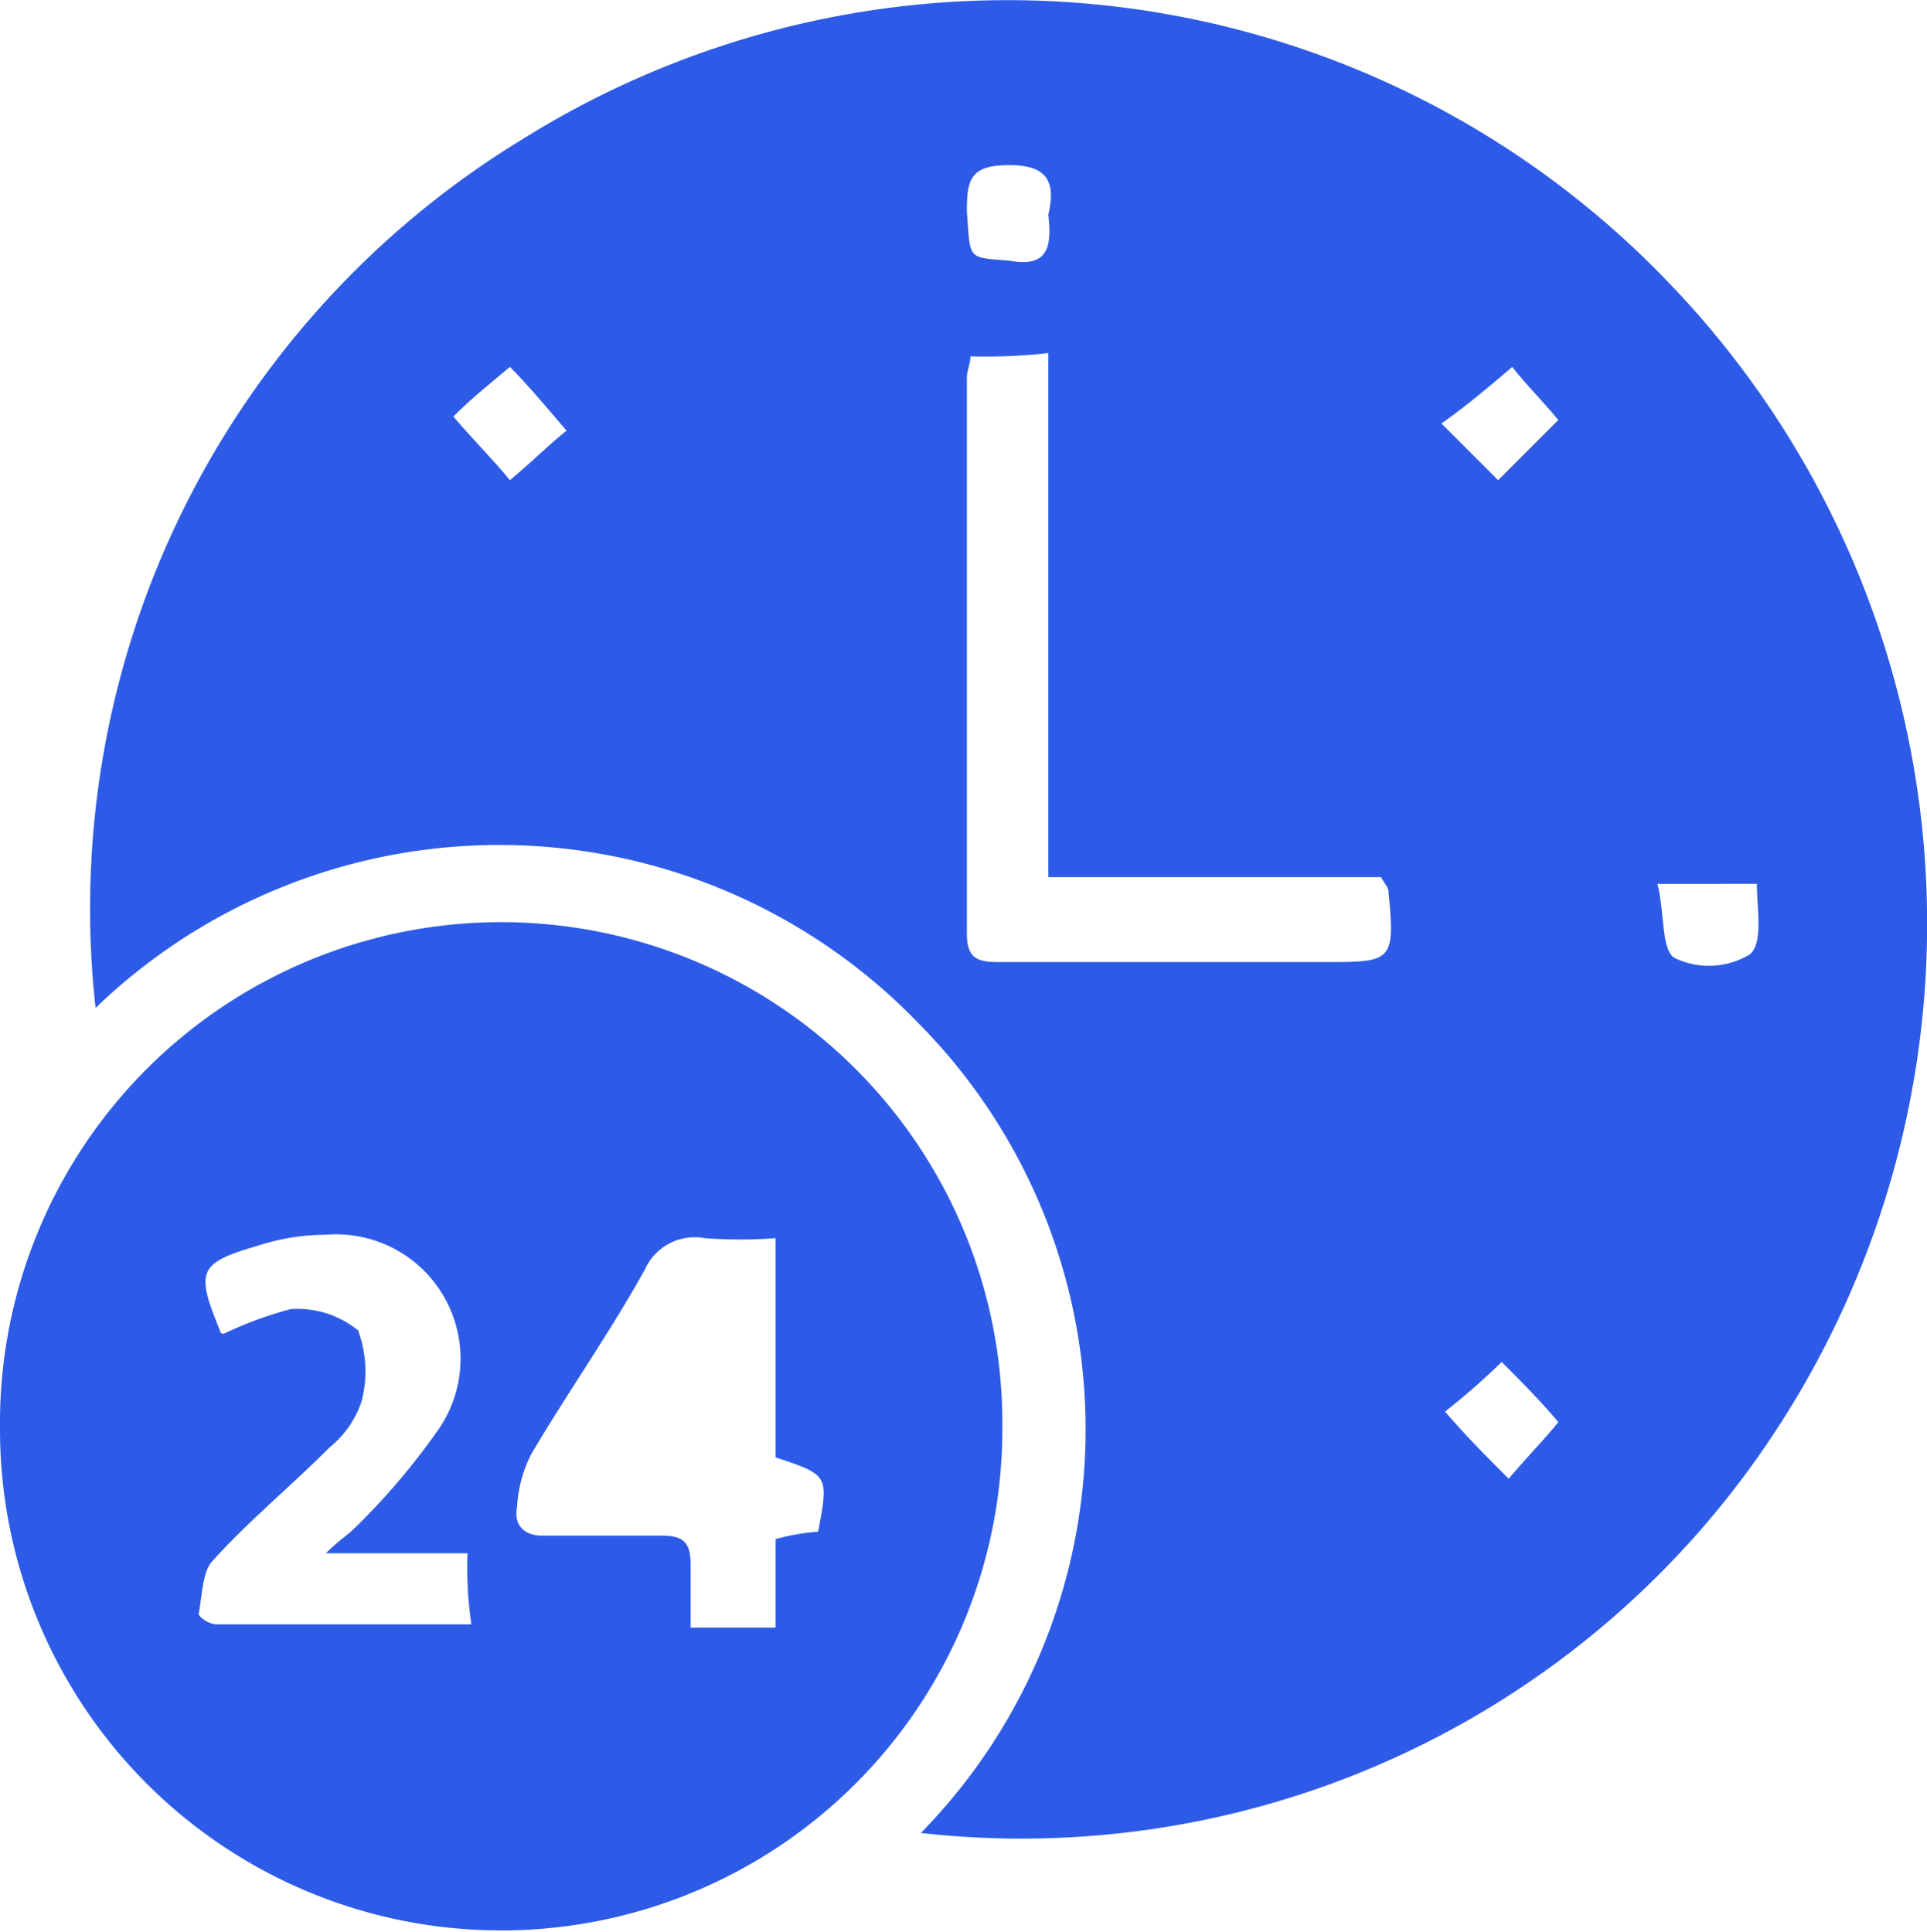
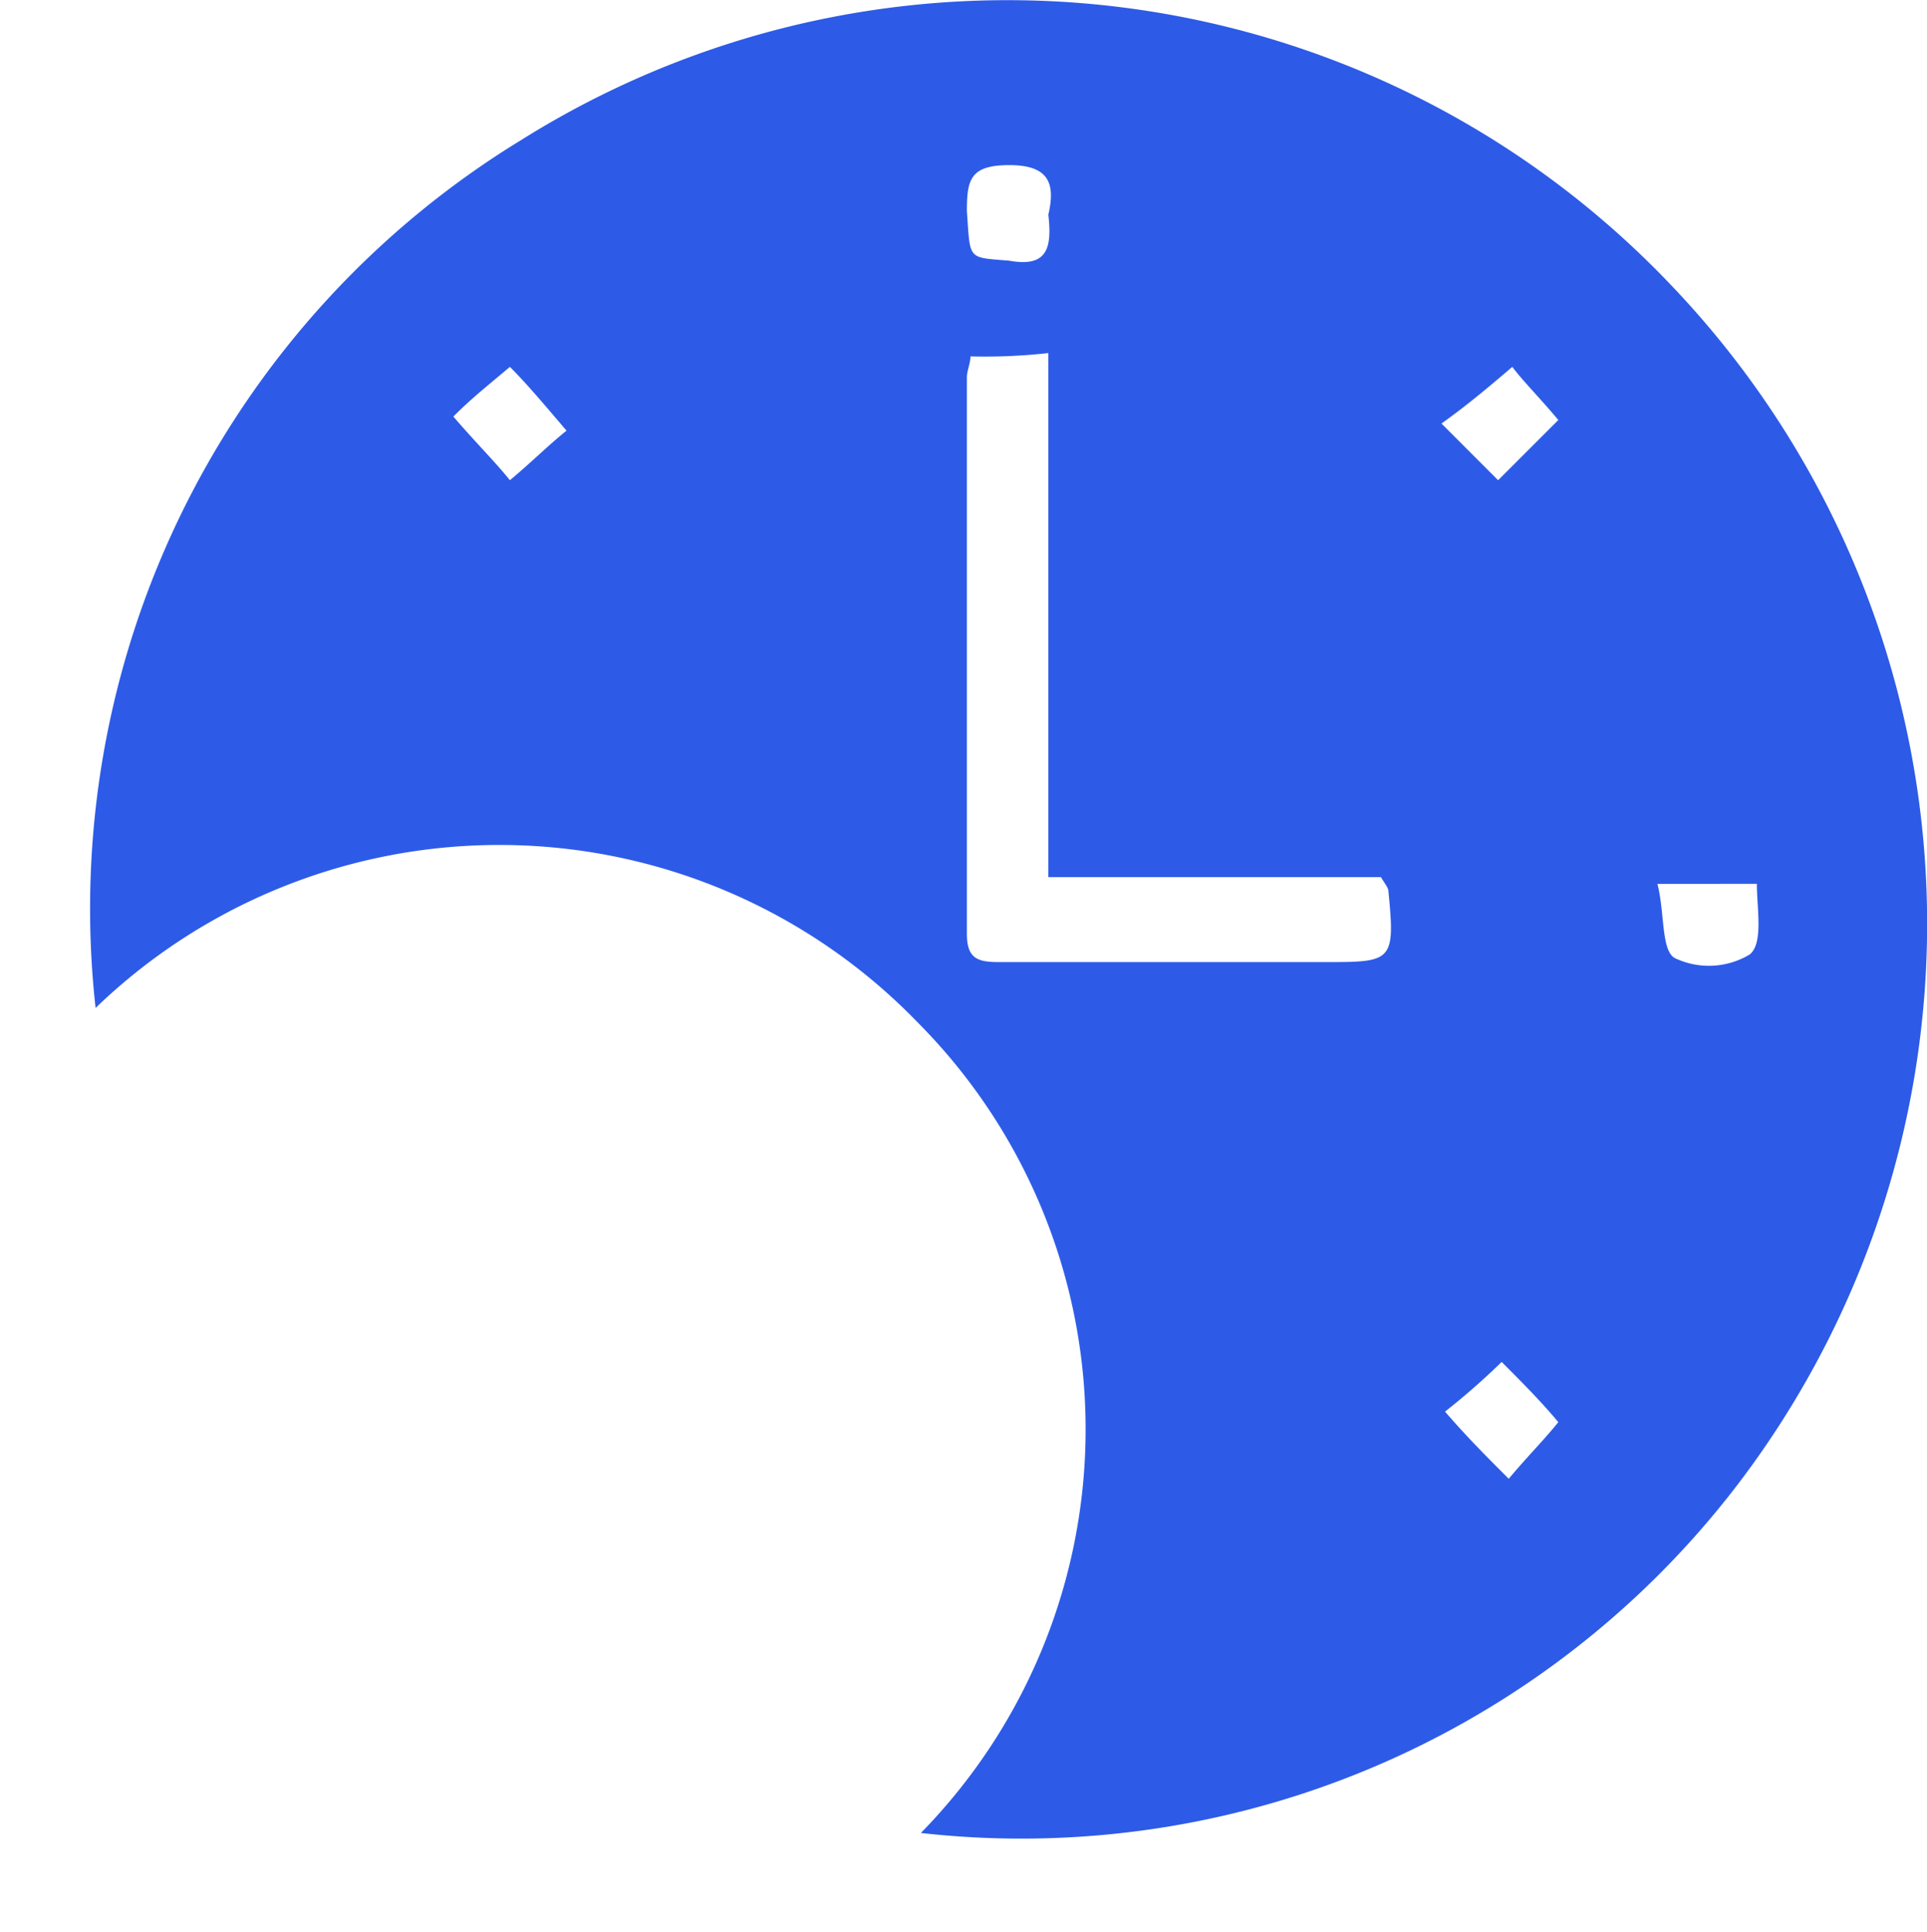
<svg xmlns="http://www.w3.org/2000/svg" id="_24x7_assistance" data-name="24x7 assistance" width="25.925" height="26" viewBox="0 0 25.925 26">
  <path id="Path_9854" data-name="Path 9854" d="M73.577,2871.1a7.764,7.764,0,0,0-.048-10.912,7.825,7.825,0,0,0-11.055-.19,12.119,12.119,0,0,1,5.718-11.674,12.311,12.311,0,0,1,15.438,1.906,12.442,12.442,0,0,1,1.429,15.486A12.122,12.122,0,0,1,73.577,2871.1Zm.667-19.87c0,.1-.048.19-.048.286V2859c0,.333.143.381.429.381h4.384c.905,0,.953,0,.858-.953,0-.048-.048-.1-.1-.19H75.292v-7.052A7.727,7.727,0,0,1,74.244,2851.231Zm1.048-1.906c.1-.429,0-.667-.524-.667s-.572.19-.572.619c.048.667,0,.619.572.667C75.292,2850.039,75.34,2849.754,75.292,2849.325Zm6.051,3.573.81-.81c-.238-.286-.476-.524-.619-.715-.334.285-.619.524-.953.762Zm-.715,12.532c.286.333.572.619.858.905.238-.286.476-.524.667-.762-.238-.286-.524-.572-.762-.81A9.7,9.7,0,0,1,80.629,2865.43Zm-13.342-13.39c.286.334.572.62.762.858.286-.238.524-.477.762-.667-.286-.334-.524-.62-.762-.858C67.764,2851.612,67.525,2851.8,67.287,2852.041Zm16.2,6.29c.1.381.048.905.238,1a1.065,1.065,0,0,0,1-.048c.191-.143.1-.619.1-.953Z" transform="translate(-61.188 -2846.435)" fill="#2d5be7" />
-   <path id="Path_9855" data-name="Path 9855" d="M73.385,2879.314a6.742,6.742,0,1,1-13.485,0,6.743,6.743,0,1,1,13.485,0Zm-3.05-2.573a6.332,6.332,0,0,1-.953,0,.737.737,0,0,0-.81.429c-.476.857-1.048,1.667-1.525,2.478a1.765,1.765,0,0,0-.191.715c-.048.239.1.381.334.381h1.62c.286,0,.381.1.381.381v.857h1.144v-1.191a2.857,2.857,0,0,1,.572-.1c.143-.762.143-.762-.572-1Zm-4.145,4.241H64.284c.191-.19.286-.238.381-.333a9.251,9.251,0,0,0,1.1-1.286,1.674,1.674,0,0,0-1.477-2.668,2.987,2.987,0,0,0-.905.143c-.81.238-.858.333-.524,1.144a.047.047,0,0,0,.048.047,5.1,5.1,0,0,1,.905-.333,1.29,1.29,0,0,1,.905.286,1.585,1.585,0,0,1,.048.953,1.337,1.337,0,0,1-.429.62c-.524.524-1.1,1-1.572,1.524-.143.144-.143.477-.191.715,0,.048.143.144.238.144h3.431A5.225,5.225,0,0,1,66.19,2880.981Z" transform="translate(-59.9 -2860.08)" fill="#2d5be7" />
</svg>